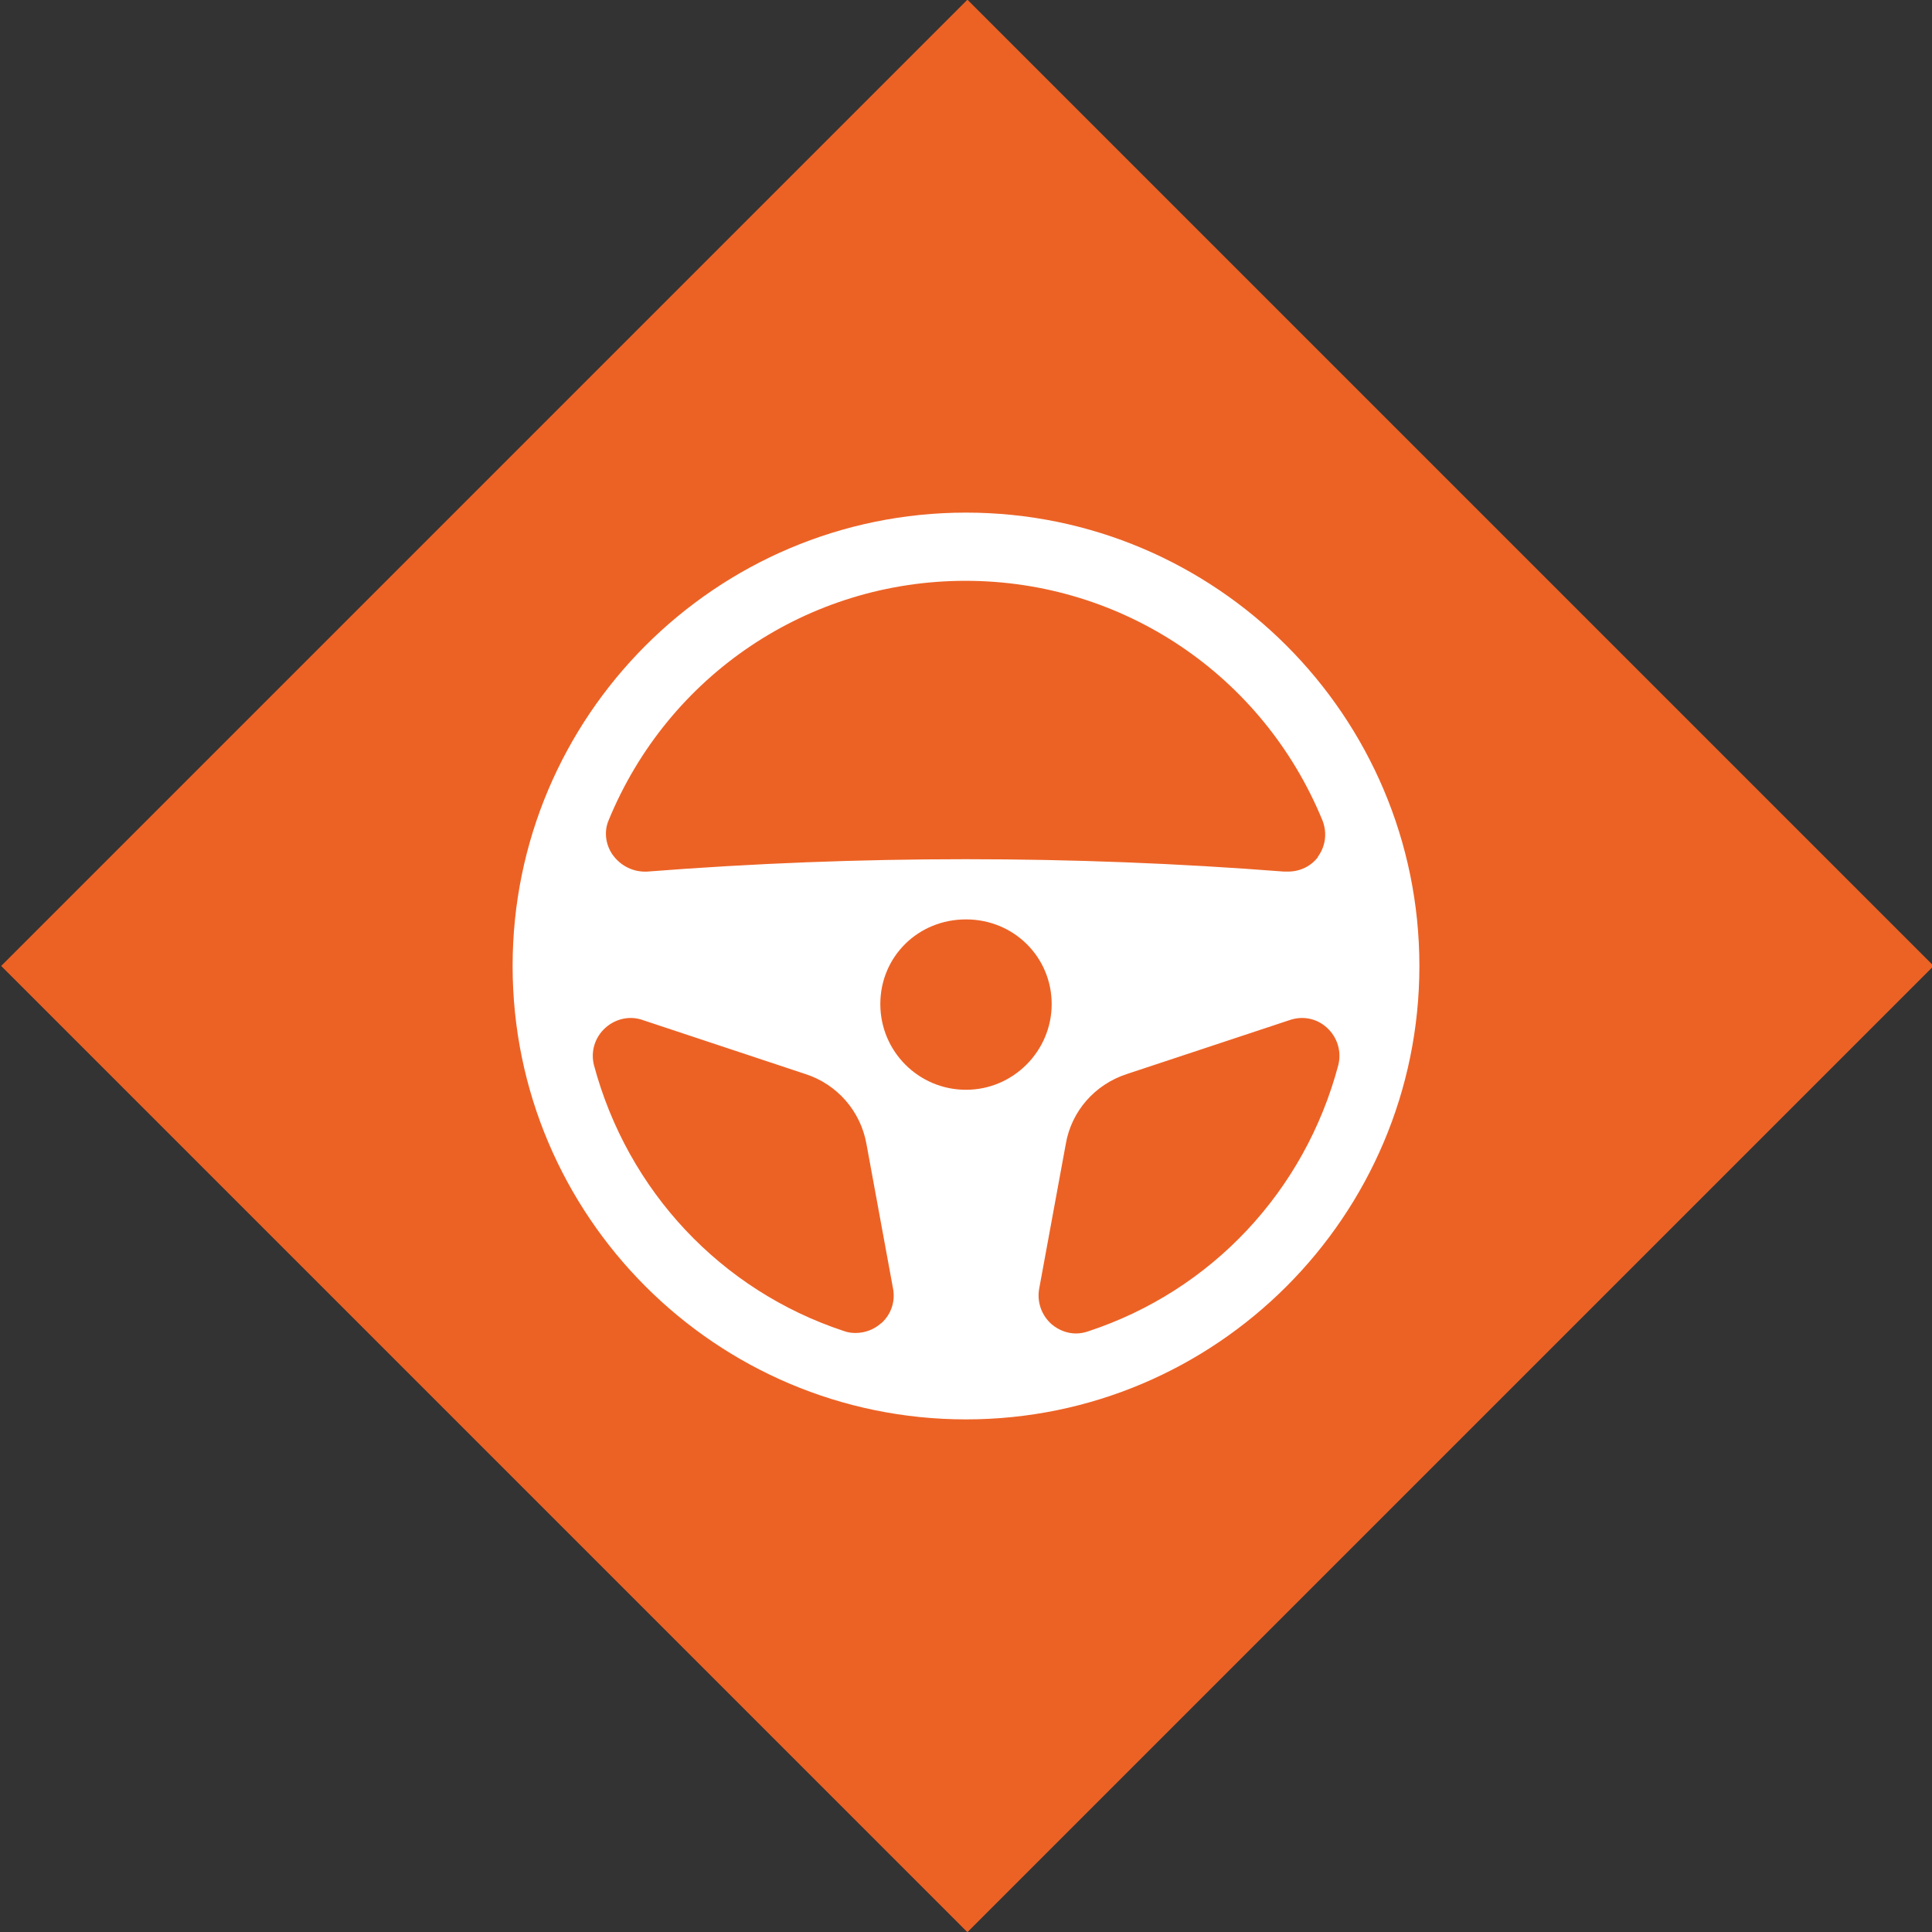
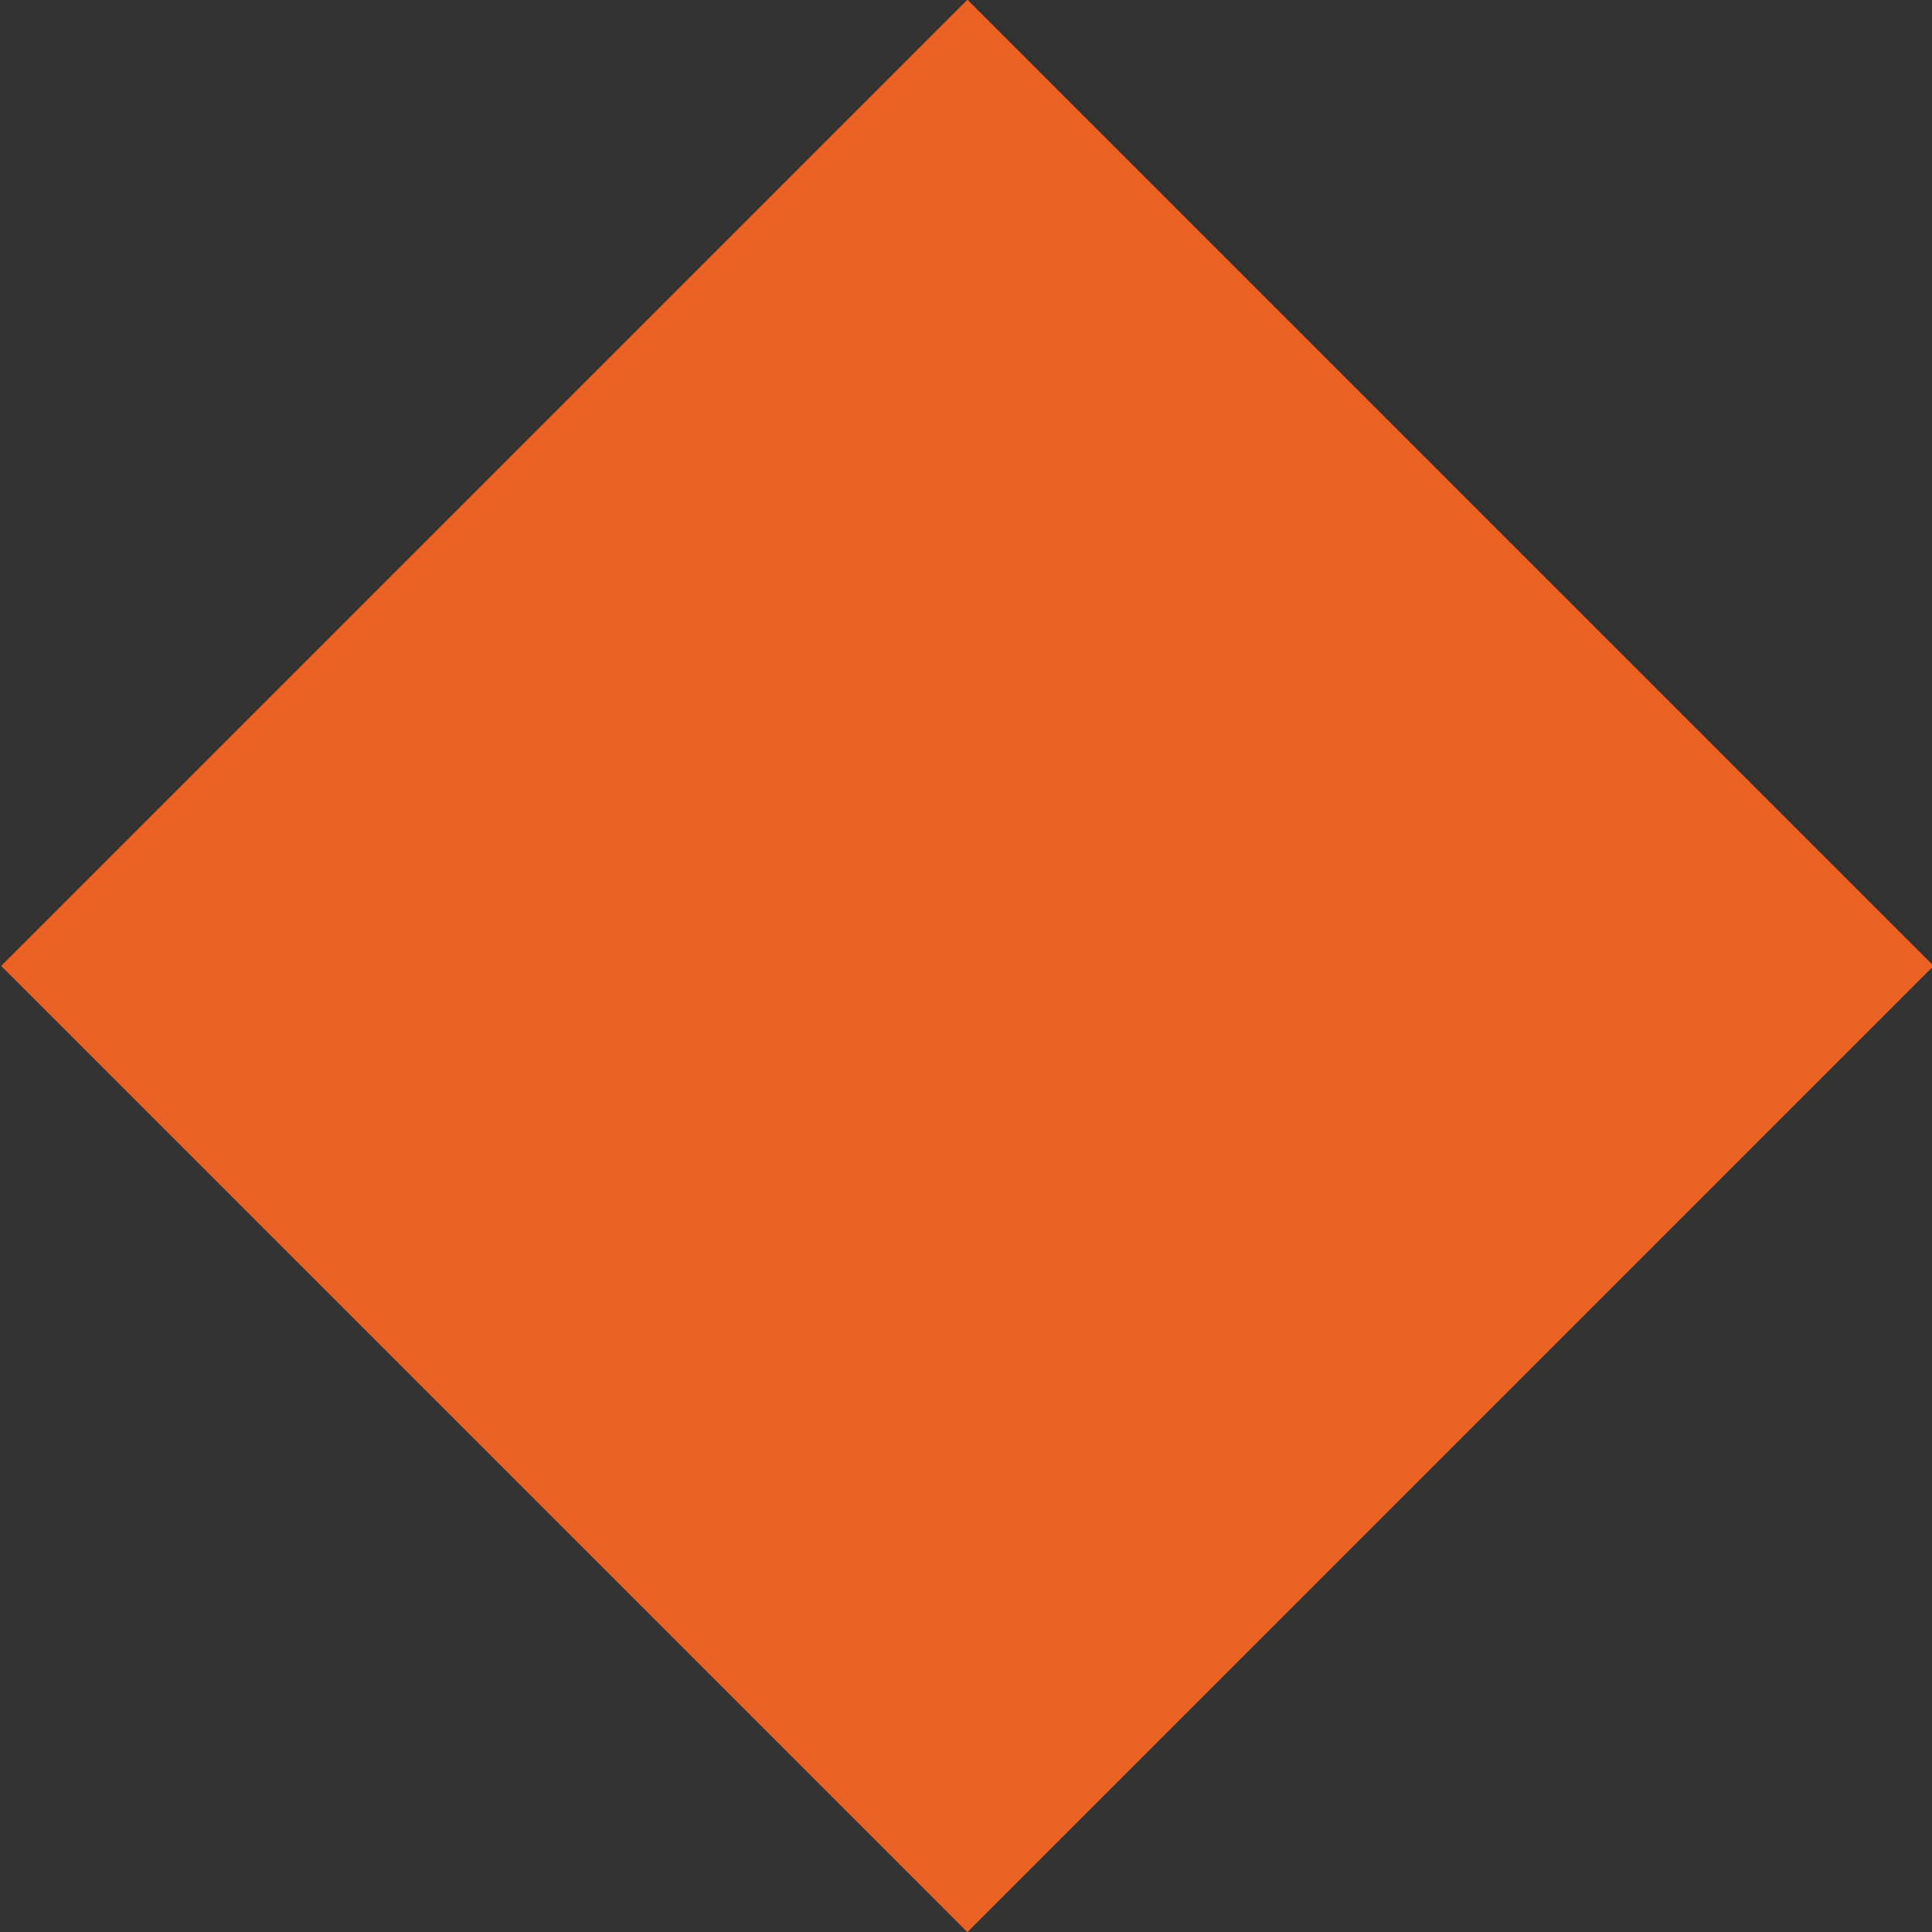
<svg xmlns="http://www.w3.org/2000/svg" id="Ebene_1" data-name="Ebene 1" viewBox="0 0 79.6 79.6">
  <rect x="0" y="0" width="79.6" height="79.6" fill="#333333" stroke="none" />
  <defs>
    <style>
      .cls-1 {
        fill: #fff;
      }

      .cls-2 {
        fill: #ec6225;
      }
    </style>
  </defs>
  <rect class="cls-2" x="11.71" y="11.65" width="56.3" height="56.3" transform="translate(-16.47 39.84) rotate(-45)" />
-   <path class="cls-1" d="M39.8,21.12c-10.3,0-18.68,8.38-18.68,18.68s8.38,18.68,18.68,18.68,18.68-8.38,18.68-18.68-8.38-18.68-18.68-18.68ZM36.3,54.52c-.29.26-.67.4-1.05.4-.16,0-.32-.02-.48-.08-5.06-1.67-8.91-5.77-10.3-10.96-.14-.56.04-1.15.48-1.54.43-.38,1.02-.5,1.54-.31l6.69,2.22c1.31.42,2.28,1.53,2.52,2.89l1.09,5.93c.11.54-.07,1.08-.48,1.45ZM39.8,44.9c-1.95,0-3.53-1.58-3.53-3.53s1.55-3.49,3.53-3.49,3.53,1.56,3.53,3.49-1.58,3.53-3.53,3.53ZM55.14,43.88c-1.38,5.2-5.23,9.3-10.3,10.97-.17.06-.34.09-.51.09-.35,0-.7-.13-.99-.37-.43-.37-.63-.94-.52-1.5l1.09-5.93c.23-1.36,1.2-2.46,2.52-2.89l6.7-2.22c.55-.19,1.13-.07,1.55.32.42.39.6.97.46,1.53ZM54.31,35.3c-.29.39-.75.61-1.24.61-.05,0-.11,0-.17,0-8.7-.68-17.53-.68-26.23,0-.57.03-1.09-.23-1.42-.68-.3-.42-.37-.96-.18-1.42,2.46-6,8.24-9.88,14.71-9.88s12.25,3.88,14.71,9.88c.2.52.12,1.07-.2,1.5Z" />
</svg>